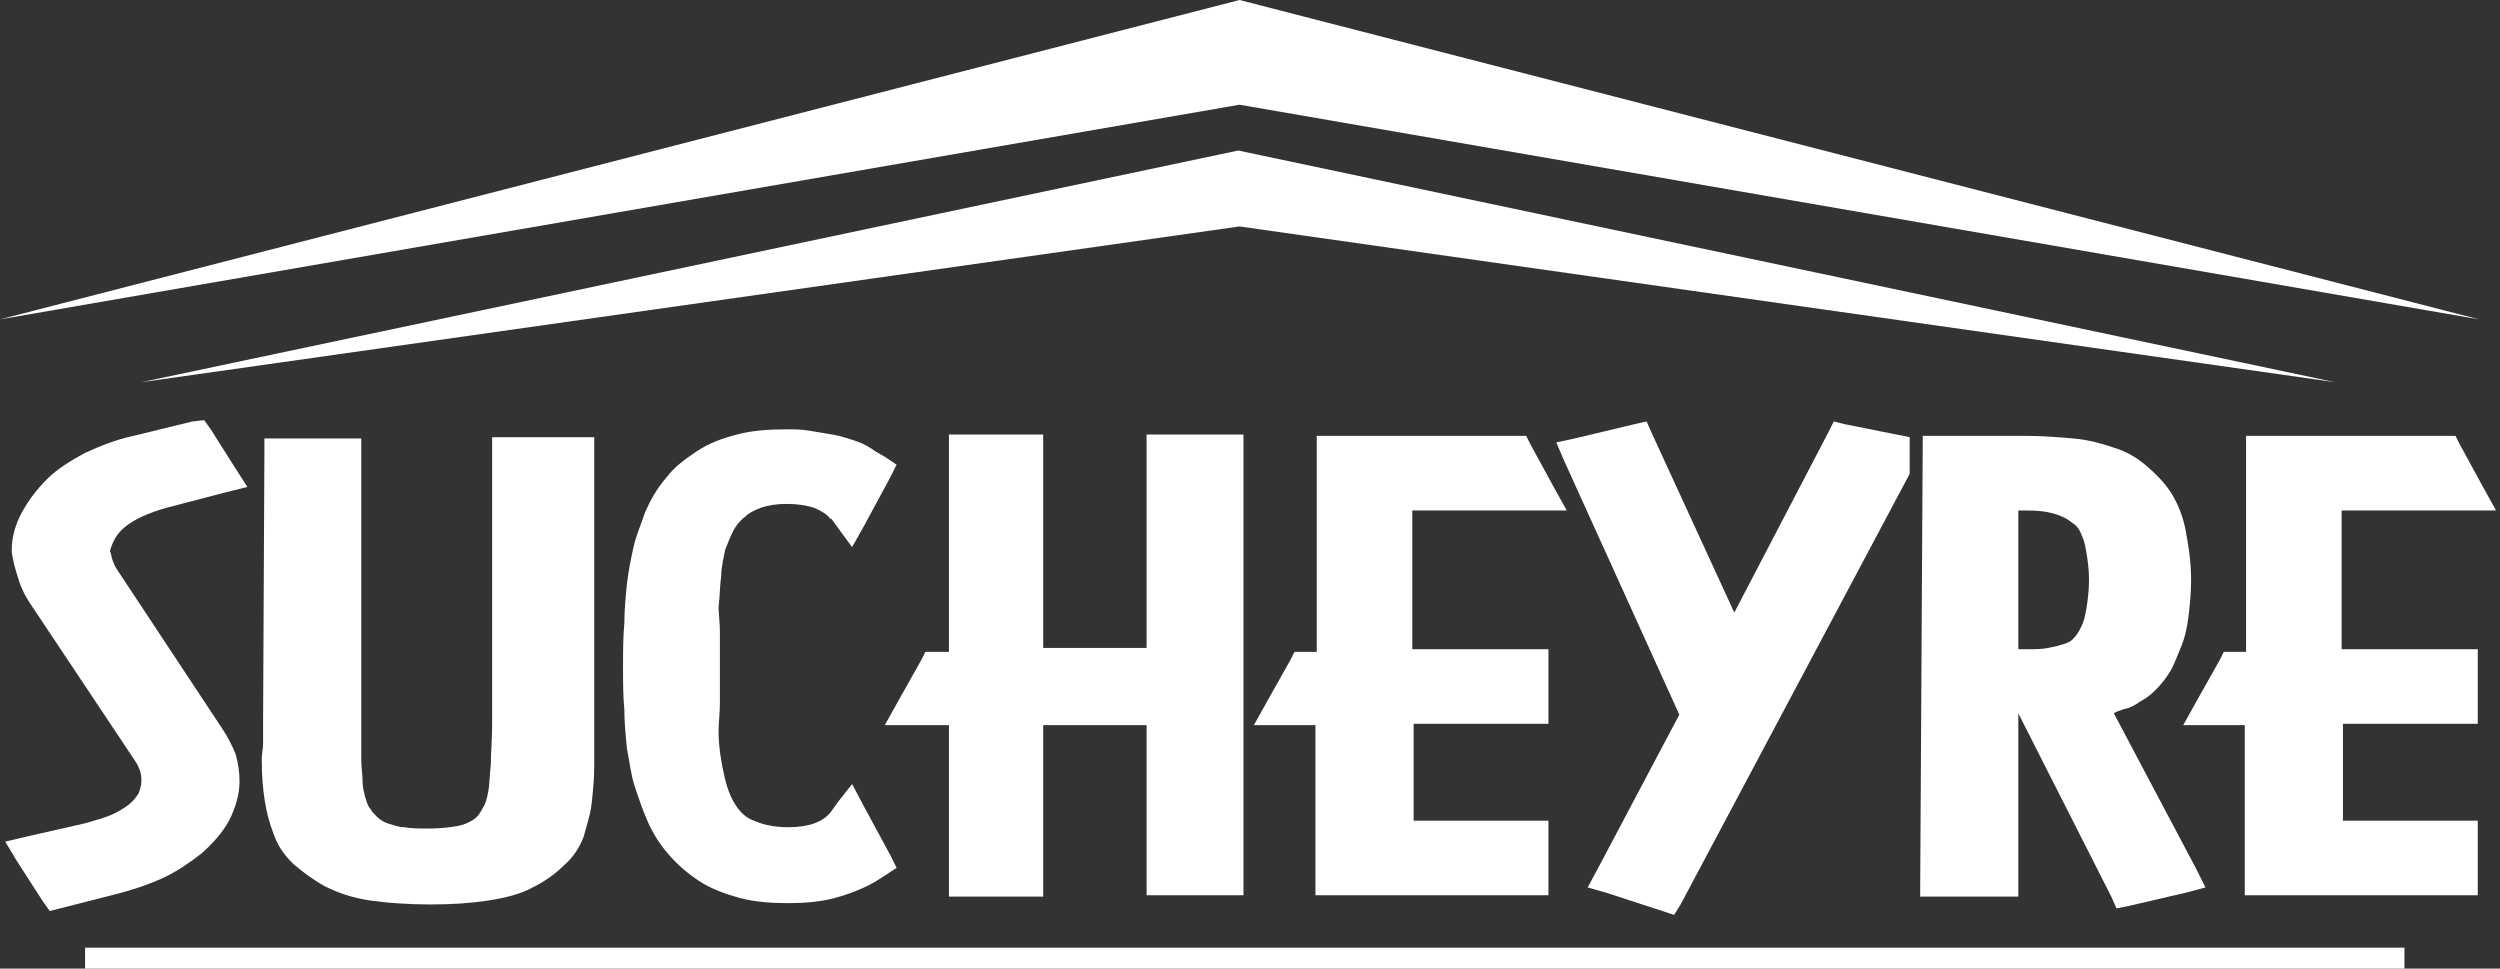
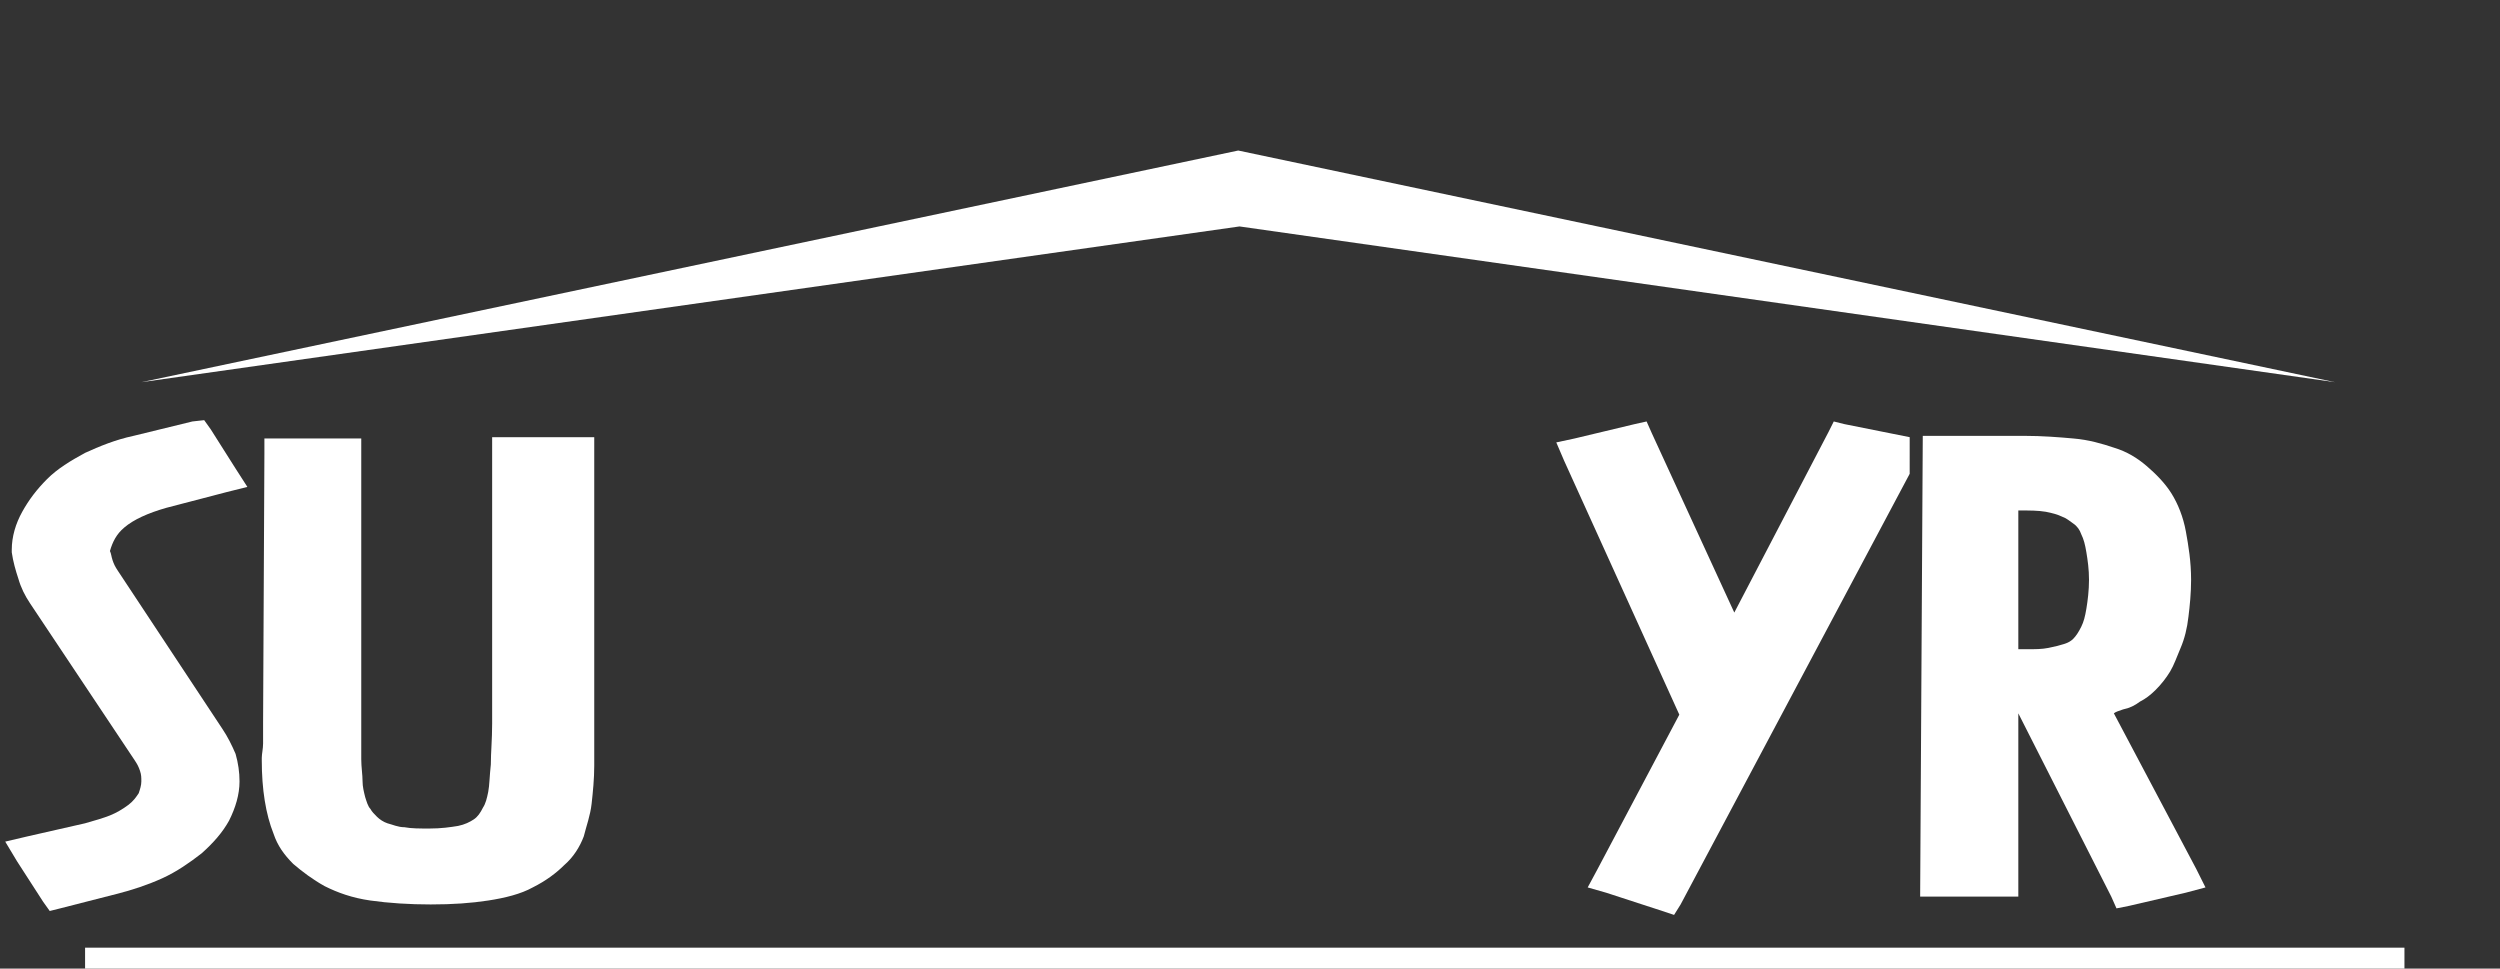
<svg xmlns="http://www.w3.org/2000/svg" version="1.1" id="uu-sucheyre-logo-alt" x="0px" y="0px" viewBox="0 0 191 74" style="enable-background:new 0 0 191 74;" xml:space="preserve">
  <rect x="0" y="0" width="191" height="74" fill="#333333" stroke="none" />
  <style type="text/css">
	.st0{fill-rule:evenodd;clip-rule:evenodd;fill:#FFFFFF;}
	.st1{fill:#FFFFFF;}
</style>
-   <path class="st0" d="M0,24.4L94.7,0l94.7,24.4L94.7,8L0,24.4z" />
  <path class="st0" d="M10.8,29.2l83.8-17.7l83.8,17.7L94.7,17.3L10.8,29.2z" />
-   <path class="st1" d="M171.5,33.3h16.1l0.3,0.6l1.8,3.3l1,1.8h-11.8v10.6h10.4v5.7H179v7.4h10.3v5.7h-17.8V55.4h-4.7l1-1.8l1.8-3.2  l0.3-0.6h1.7V33.3z" />
  <path class="st1" d="M154.2,49.6h0.7c0.6,0,1.1,0,1.6-0.1c0.5-0.1,0.9-0.2,1.2-0.3h0c0.3-0.1,0.5-0.2,0.7-0.4  c0.2-0.2,0.4-0.5,0.6-0.9v0c0.2-0.4,0.3-0.8,0.4-1.4c0.1-0.6,0.2-1.4,0.2-2.2c0-0.8-0.1-1.5-0.2-2.1c-0.1-0.6-0.2-1-0.4-1.4v0  c-0.1-0.3-0.3-0.6-0.6-0.8s-0.5-0.4-0.8-0.5h0c-0.4-0.2-0.8-0.3-1.3-0.4c-0.6-0.1-1.2-0.1-2-0.1h-0.1L154.2,49.6L154.2,49.6z   M146.9,33.3h7.8c1.3,0,2.6,0.1,3.7,0.2c1.2,0.1,2.2,0.4,3.1,0.7h0c1,0.3,1.8,0.8,2.5,1.4c0.7,0.6,1.4,1.3,1.9,2.1h0  c0.5,0.8,0.9,1.8,1.1,2.9c0.2,1.1,0.4,2.3,0.4,3.7v0c0,1-0.1,2-0.2,2.8c-0.1,0.9-0.3,1.7-0.6,2.4c-0.3,0.7-0.5,1.3-0.8,1.8  c-0.3,0.5-0.7,1-1.1,1.4h0c-0.4,0.4-0.8,0.7-1.2,0.9c-0.4,0.3-0.8,0.5-1.3,0.6l0,0c-0.3,0.1-0.6,0.2-0.7,0.3l6.3,11.9l0.7,1.4  l-1.5,0.4l-4.3,1l-1,0.2l-0.4-0.9l-7.1-14v14h-7.5L146.9,33.3L146.9,33.3z" />
  <path class="st1" d="M145.9,33.4l-5-1l-0.8-0.2l-0.4,0.8l-7.2,13.8l-6.3-13.7l-0.4-0.9l-0.9,0.2l-4.6,1.1l-1.4,0.3l0.6,1.4l8.8,19.4  l-6.3,11.9l-0.7,1.3l1.4,0.4l4.3,1.4l0.9,0.3l0.5-0.8l17.5-32.9L145.9,33.4z" />
-   <path class="st1" d="M100.5,33.3h16.1l0.3,0.6l1.8,3.3l1,1.8h-11.8v10.6h10.4v5.7H108v7.4h10.3v5.7h-17.8V55.4h-4.7l1-1.8l1.8-3.2  l0.3-0.6h1.7V33.3z" />
-   <path class="st1" d="M72.5,55.4h-4.9l1-1.8l1.8-3.2l0.3-0.6h1.8V33.2h7.2v16.3h7.9V33.2h7.4v35.2h-7.4V55.4h-7.9v13.1h-7.2V55.4z" />
-   <path class="st1" d="M65.1,59.9l0.9,1.7l2,3.7l0.5,1l-0.9,0.6l-0.8,0.5l0,0c-0.9,0.5-1.9,0.9-3,1.2c-1.1,0.3-2.3,0.4-3.6,0.4  s-2.6-0.1-3.7-0.4c-1.1-0.3-2.2-0.7-3.1-1.3c-0.9-0.6-1.6-1.2-2.3-2c-0.7-0.8-1.2-1.6-1.6-2.5c-0.4-0.9-0.7-1.8-1-2.7  c-0.3-0.9-0.4-1.9-0.6-2.9v0c-0.1-1-0.2-2-0.2-3c-0.1-1-0.1-2.1-0.1-3.2c0-1.2,0-2.3,0.1-3.4c0-1,0.1-2,0.2-3  c0.1-0.9,0.3-1.9,0.5-2.8c0.2-0.9,0.6-1.8,0.9-2.7c0.4-0.9,0.9-1.8,1.6-2.6c0.6-0.8,1.4-1.4,2.3-2c0.9-0.6,1.9-1,3.1-1.3  c1.1-0.3,2.4-0.4,3.8-0.4h0c0.5,0,1.1,0,1.7,0.1c0.6,0.1,1.2,0.2,1.8,0.3h0c0.6,0.1,1.2,0.3,1.8,0.5c0.6,0.2,1.1,0.5,1.5,0.8h0  l0.7,0.4l0.9,0.6l-0.5,1l-2,3.7l-0.9,1.6L64,40.3l-0.5-0.7l0,0.1c-0.3-0.4-0.8-0.7-1.3-0.9c-0.6-0.2-1.3-0.3-2.1-0.3  c-0.8,0-1.4,0.1-2,0.3c-0.5,0.2-0.9,0.4-1.2,0.7c-0.4,0.3-0.7,0.7-0.9,1.1c-0.2,0.4-0.4,0.9-0.6,1.4c-0.1,0.6-0.3,1.3-0.3,2  c-0.1,0.7-0.1,1.5-0.2,2.4c0,0.5,0.1,1.1,0.1,1.9c0,0.7,0,1.6,0,2.6c0,1,0,2,0,2.8c0,0.8-0.1,1.5-0.1,2.1c0,1.3,0.2,2.4,0.4,3.3  c0.2,1,0.5,1.8,0.9,2.4c0.3,0.5,0.8,1,1.4,1.2c0.7,0.3,1.5,0.5,2.6,0.5c1.6,0,2.7-0.4,3.3-1.2l0,0l0.5-0.7L65.1,59.9L65.1,59.9z" />
  <path class="st1" d="M45.4,33.4v25.1c0,1-0.1,2-0.2,2.9c-0.1,0.9-0.4,1.7-0.6,2.5v0c-0.3,0.8-0.8,1.6-1.5,2.2  c-0.6,0.6-1.4,1.2-2.4,1.7c-0.9,0.5-2.1,0.8-3.4,1c-1.3,0.2-2.7,0.3-4.4,0.3c-1.6,0-3.2-0.1-4.6-0.3c-1.4-0.2-2.5-0.6-3.5-1.1  c-0.9-0.5-1.7-1.1-2.4-1.7c-0.7-0.7-1.2-1.4-1.5-2.3v0c-0.6-1.5-0.9-3.4-0.9-5.6l0-0.2c0-0.3,0.1-0.7,0.1-1.1c0-0.5,0-1,0-1.6  l0.1-20.5l0-1.2h7.4v22.1c0,0.9,0,1.7,0,2.4c0,0.6,0.1,1.2,0.1,1.7l0,0c0,0.4,0.1,0.8,0.2,1.2c0.1,0.3,0.2,0.7,0.4,0.9  c0.1,0.2,0.3,0.4,0.5,0.6c0.2,0.2,0.5,0.4,0.8,0.5c0.4,0.1,0.8,0.3,1.3,0.3c0.5,0.1,1.2,0.1,1.9,0.1c0.9,0,1.6-0.1,2.2-0.2  c0.5-0.1,0.9-0.3,1.2-0.5h0c0.3-0.2,0.5-0.5,0.7-0.9c0.2-0.3,0.3-0.7,0.4-1.2v0c0.1-0.5,0.1-1.2,0.2-2.1c0-0.9,0.1-1.9,0.1-3.1V33.4  L45.4,33.4L45.4,33.4z" />
  <path class="st1" d="M15.6,32.1l0.5,0.7l1.9,3l0.9,1.4l-1.6,0.4l-4.6,1.2h0c-1.4,0.4-2.5,0.9-3.2,1.5c-0.6,0.5-0.9,1.1-1.1,1.8  c0.1,0.2,0.1,0.4,0.2,0.7c0.1,0.3,0.2,0.5,0.4,0.8l8,12.1l0,0c0.4,0.6,0.7,1.2,1,1.9c0.2,0.7,0.3,1.4,0.3,2.1c0,1-0.3,2-0.8,3  c-0.5,0.9-1.2,1.7-2.1,2.5c-0.9,0.7-1.9,1.4-3,1.9c-1.1,0.5-2.3,0.9-3.5,1.2h0l-4.3,1.1l-0.8,0.2l-0.5-0.7l-2-3.1l-0.9-1.5l1.7-0.4  l4.4-1h0c0.7-0.2,1.4-0.4,1.9-0.6c0.5-0.2,1-0.5,1.4-0.8h0c0.4-0.3,0.6-0.6,0.8-0.9c0.1-0.3,0.2-0.6,0.2-0.9c0-0.3,0-0.5-0.1-0.8  c-0.1-0.3-0.2-0.5-0.4-0.8l0,0l-8-12l0,0c-0.4-0.6-0.7-1.2-0.9-1.9c-0.2-0.6-0.4-1.3-0.5-2l0-0.2c0-1,0.3-2,0.8-2.9  c0.5-0.9,1.1-1.7,1.9-2.5h0c0.8-0.8,1.8-1.4,2.9-2c1.1-0.5,2.3-1,3.7-1.3l4.5-1.1L15.6,32.1L15.6,32.1z" />
  <path class="st0" d="M6.5,74h177.2v-1.6H6.5V74z" />
</svg>